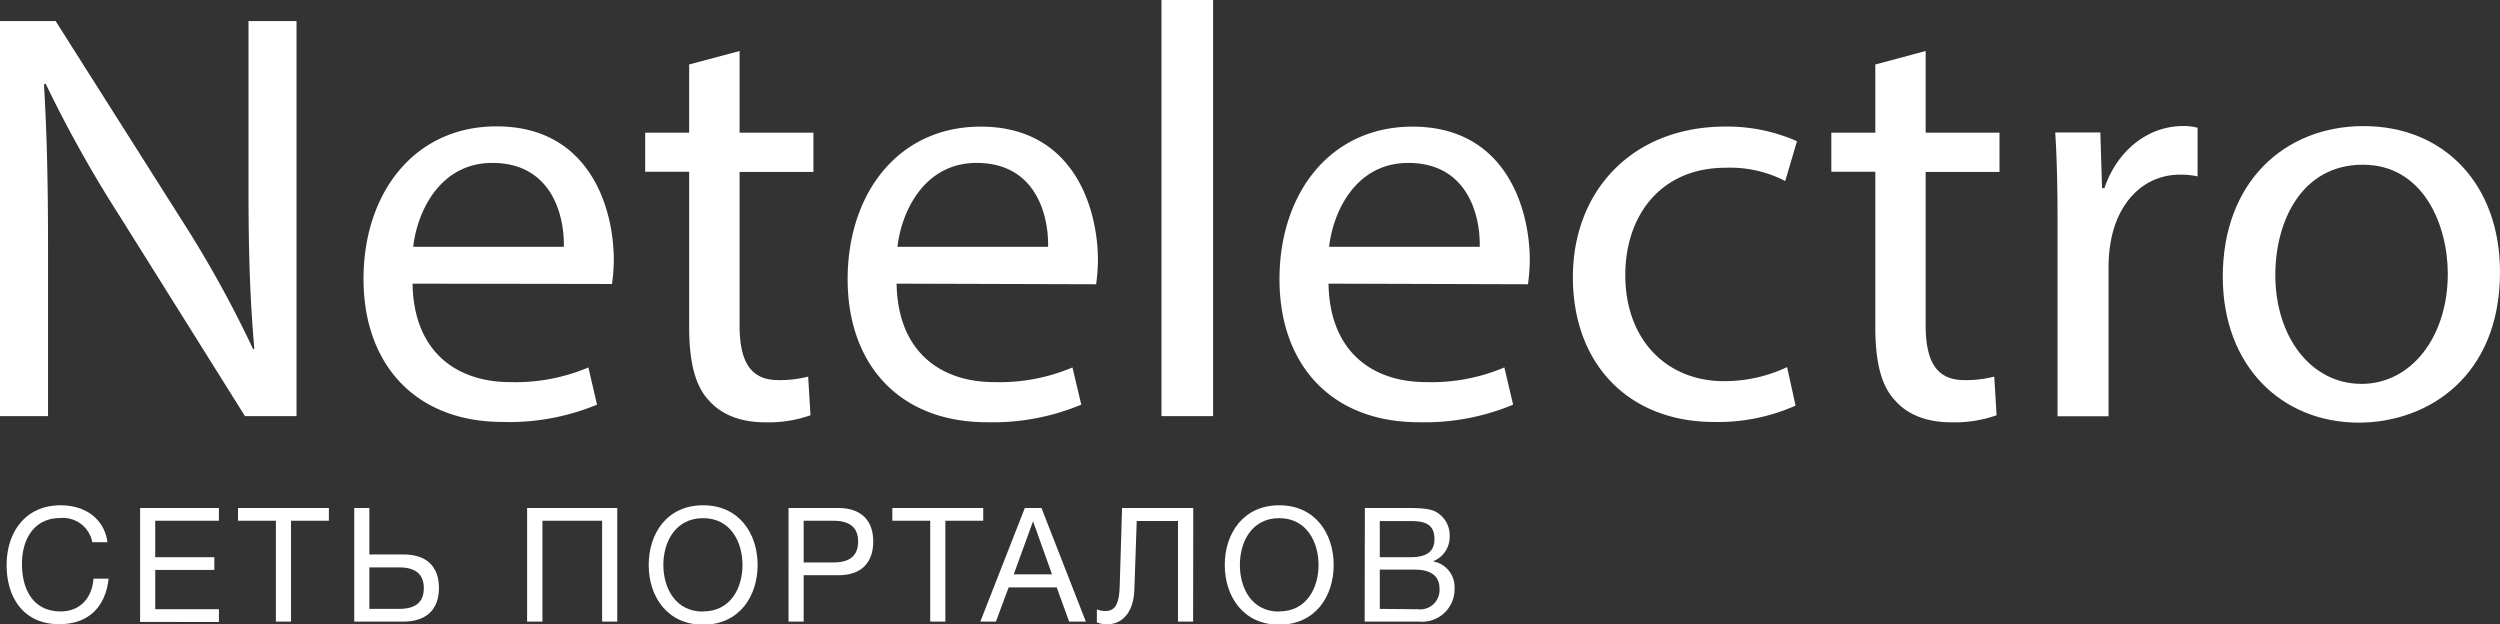
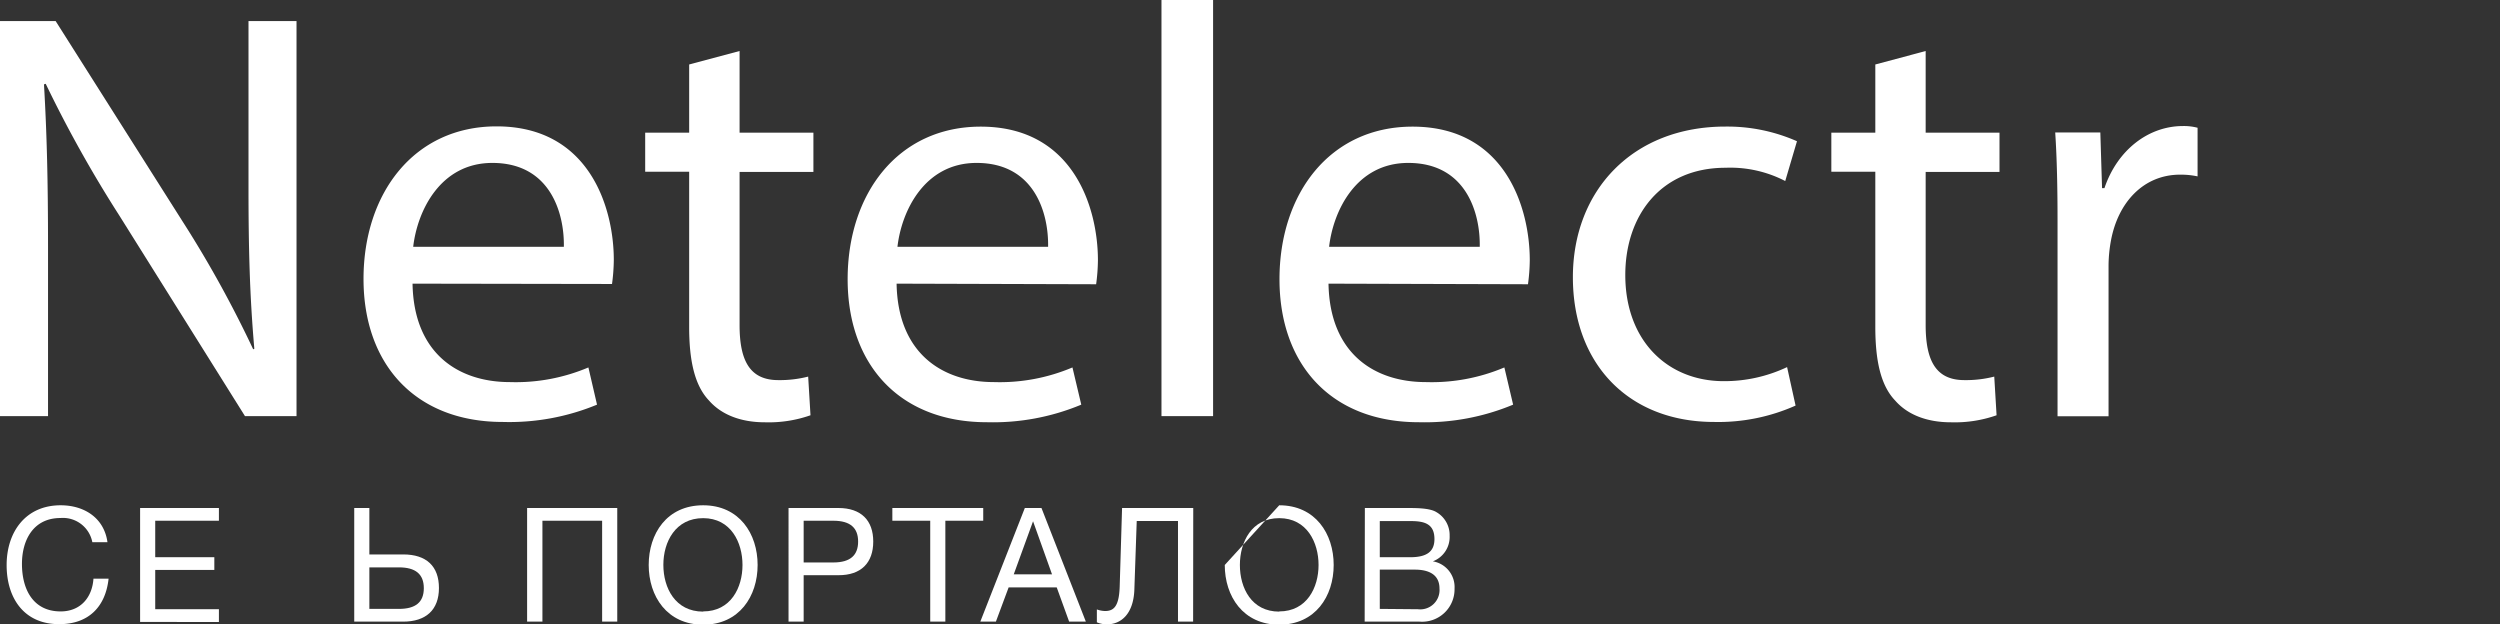
<svg xmlns="http://www.w3.org/2000/svg" id="Layer_1" data-name="Layer 1" viewBox="0 0 376.87 94.12">
  <rect x="0" y="0" width="376.87" height="94.12" fill="#333333" stroke="none" />
  <defs>
    <style>.cls-1{fill:#fff;}</style>
  </defs>
  <path class="cls-1" d="M0,62.73V3.18H8.39L27.48,33.31A169.86,169.86,0,0,1,38.17,52.66l.17-.09c-.7-8-.88-15.2-.88-24.48V3.18H44.7V62.73H36.93L18,32.51A188.07,188.07,0,0,1,6.89,12.63l-.26.09c.44,7.51.61,14.67.61,24.56V62.73Z" />
  <path class="cls-1" d="M62.19,42.76c.18,10.51,6.89,14.84,14.67,14.84A28.07,28.07,0,0,0,88.7,55.39L90,61A34.58,34.58,0,0,1,75.8,63.61c-13.16,0-21-8.66-21-21.56s7.6-23,20.06-23c14,0,17.67,12.28,17.67,20.14a28.67,28.67,0,0,1-.27,3.62ZM85,37.2c.09-5-2-12.64-10.78-12.64-7.86,0-11.31,7.25-11.93,12.64Z" />
  <path class="cls-1" d="M111.49,7.69V20h11.13v5.92H111.49V49c0,5.3,1.5,8.3,5.83,8.3a17.18,17.18,0,0,0,4.51-.53l.35,5.83a19,19,0,0,1-6.89,1.06c-3.62,0-6.54-1.15-8.4-3.27-2.2-2.3-3-6.09-3-11.13V25.89H97.26V20h6.63V9.72Z" />
  <path class="cls-1" d="M135.16,42.76c.18,10.51,6.9,14.84,14.67,14.84a28.07,28.07,0,0,0,11.84-2.21L163,61a34.58,34.58,0,0,1-14.22,2.65c-13.16,0-21-8.66-21-21.56s7.6-23,20.06-23c14,0,17.67,12.28,17.67,20.14a28.67,28.67,0,0,1-.27,3.62ZM158,37.2c.09-5-2-12.64-10.78-12.64-7.86,0-11.31,7.25-11.93,12.64Z" />
  <path class="cls-1" d="M175.09,0h7.78V62.73h-7.78Z" />
  <path class="cls-1" d="M200.27,42.76c.18,10.51,6.89,14.84,14.67,14.84a28.11,28.11,0,0,0,11.84-2.21L228.1,61a34.58,34.58,0,0,1-14.22,2.65c-13.17,0-21-8.66-21-21.56s7.6-23,20.06-23c14,0,17.67,12.28,17.67,20.14a28.67,28.67,0,0,1-.27,3.62Zm22.8-5.56c.09-5-2-12.64-10.78-12.64-7.87,0-11.31,7.25-11.93,12.64Z" />
  <path class="cls-1" d="M270.68,61.14a28.61,28.61,0,0,1-12.28,2.47c-12.9,0-21.29-8.75-21.29-21.82s9-22.71,23-22.71a26,26,0,0,1,10.78,2.21l-1.77,6a18,18,0,0,0-9-2c-9.8,0-15.11,7.24-15.11,16.17,0,9.89,6.36,16,14.85,16a22.14,22.14,0,0,0,9.54-2.12Z" />
  <path class="cls-1" d="M290.29,7.69V20h11.13v5.92H290.29V49c0,5.3,1.5,8.3,5.83,8.3a17.06,17.06,0,0,0,4.51-.53l.35,5.83a19,19,0,0,1-6.89,1.06c-3.62,0-6.54-1.15-8.39-3.27-2.21-2.3-3-6.09-3-11.13V25.89h-6.63V20h6.63V9.72Z" />
  <path class="cls-1" d="M310.17,33.31c0-5-.09-9.37-.35-13.34h6.8l.26,8.39h.36c1.94-5.74,6.62-9.36,11.84-9.36a8.2,8.2,0,0,1,2.2.26v7.33a12.06,12.06,0,0,0-2.65-.26c-5.47,0-9.36,4.15-10.42,10a21.58,21.58,0,0,0-.35,3.62v22.8h-7.69Z" />
-   <path class="cls-1" d="M376.87,41c0,15.82-10.95,22.71-21.29,22.71-11.57,0-20.5-8.48-20.5-22,0-14.31,9.37-22.7,21.21-22.7C368.57,19,376.87,27.92,376.87,41ZM343,41.44c0,9.36,5.38,16.43,13,16.43,7.42,0,13-7,13-16.61,0-7.25-3.62-16.43-12.81-16.43S343,33.31,343,41.44Z" />
  <path class="cls-1" d="M9.14,76.17c3.58,0,6.56,1.92,7.06,5.57H13.92a4.51,4.51,0,0,0-4.8-3.65C5,78.09,3.31,81.45,3.31,85c0,3.91,1.73,7.17,5.83,7.17,3,0,4.76-2.11,4.95-4.94h2.28c-.46,4.29-3.07,6.86-7.42,6.86C3.65,94.12,1,90.19,1,85.19S3.86,76.17,9.14,76.17Z" />
  <path class="cls-1" d="M21.12,76.58H33V78.5H23.4V84h8.91v1.92H23.4v5.92H33v1.92H21.12Z" />
-   <path class="cls-1" d="M41.59,78.5H35.88V76.58h13.7V78.5H43.87V93.71H41.59Z" />
  <path class="cls-1" d="M60.77,93.71H53.4V76.58h2.28v7h5.11c3.48,0,5.38,1.77,5.38,5.06S64.22,93.71,60.77,93.71Zm-5.09-1.92h4.46c2.5,0,3.75-1,3.75-3.12s-1.25-3.14-3.75-3.14H55.68Z" />
  <path class="cls-1" d="M93.05,93.71H90.77V78.5h-9V93.71H79.46V76.58H93.05Z" />
  <path class="cls-1" d="M106,76.17c5.45,0,8.21,4.29,8.21,9s-2.76,9-8.21,9-8.21-4.29-8.21-9S100.51,76.17,106,76.17Zm0,16c4.18,0,5.93-3.6,5.93-7s-1.75-7.06-5.93-7.06S100,81.69,100,85.15,101.78,92.2,106,92.2Z" />
  <path class="cls-1" d="M118.87,76.58h7.51c3.44,0,5.26,1.87,5.26,5.06s-1.82,5.09-5.26,5.07h-5.23v7h-2.28Zm2.28,8.21h4.47c2.59,0,3.74-1.11,3.74-3.15s-1.15-3.14-3.74-3.14h-4.47Z" />
  <path class="cls-1" d="M140.23,78.5h-5.71V76.58h13.7V78.5h-5.71V93.71h-2.28Z" />
  <path class="cls-1" d="M154.49,76.58H157l6.69,17.13h-2.52l-1.87-5.16h-7.25l-1.92,5.16h-2.35Zm4.1,10-2.86-8h0l-2.91,8Z" />
  <path class="cls-1" d="M179.86,93.71h-2.28V78.54h-6.22L171,88.94c-.15,3.69-2.07,5.18-4.13,5.18a3.78,3.78,0,0,1-1.52-.31V91.87a3.94,3.94,0,0,0,1.23.24c1.29,0,2.11-.65,2.21-3.65l.36-11.88h10.73Z" />
-   <path class="cls-1" d="M192.84,76.17c5.45,0,8.21,4.29,8.21,9s-2.76,9-8.21,9-8.21-4.29-8.21-9S187.39,76.17,192.84,76.17Zm0,16c4.17,0,5.93-3.6,5.93-7s-1.76-7.06-5.93-7.06-5.93,3.6-5.93,7.06S188.66,92.2,192.84,92.2Z" />
+   <path class="cls-1" d="M192.84,76.17c5.45,0,8.21,4.29,8.21,9s-2.76,9-8.21,9-8.21-4.29-8.21-9Zm0,16c4.17,0,5.93-3.6,5.93-7s-1.76-7.06-5.93-7.06-5.93,3.6-5.93,7.06S188.66,92.2,192.84,92.2Z" />
  <path class="cls-1" d="M205.75,76.58H212c1.49,0,3.53,0,4.53.62a4,4,0,0,1,2,3.58A3.93,3.93,0,0,1,216,84.62v0a3.93,3.93,0,0,1,3.27,4.12A4.89,4.89,0,0,1,214,93.71h-8.28ZM212.59,84c2.59,0,3.65-.92,3.65-2.74,0-2.4-1.66-2.71-3.65-2.71H208V84Zm1.15,7.84A2.91,2.91,0,0,0,217,88.72c0-2.23-1.8-2.85-3.72-2.85H208v5.92Z" />
</svg>